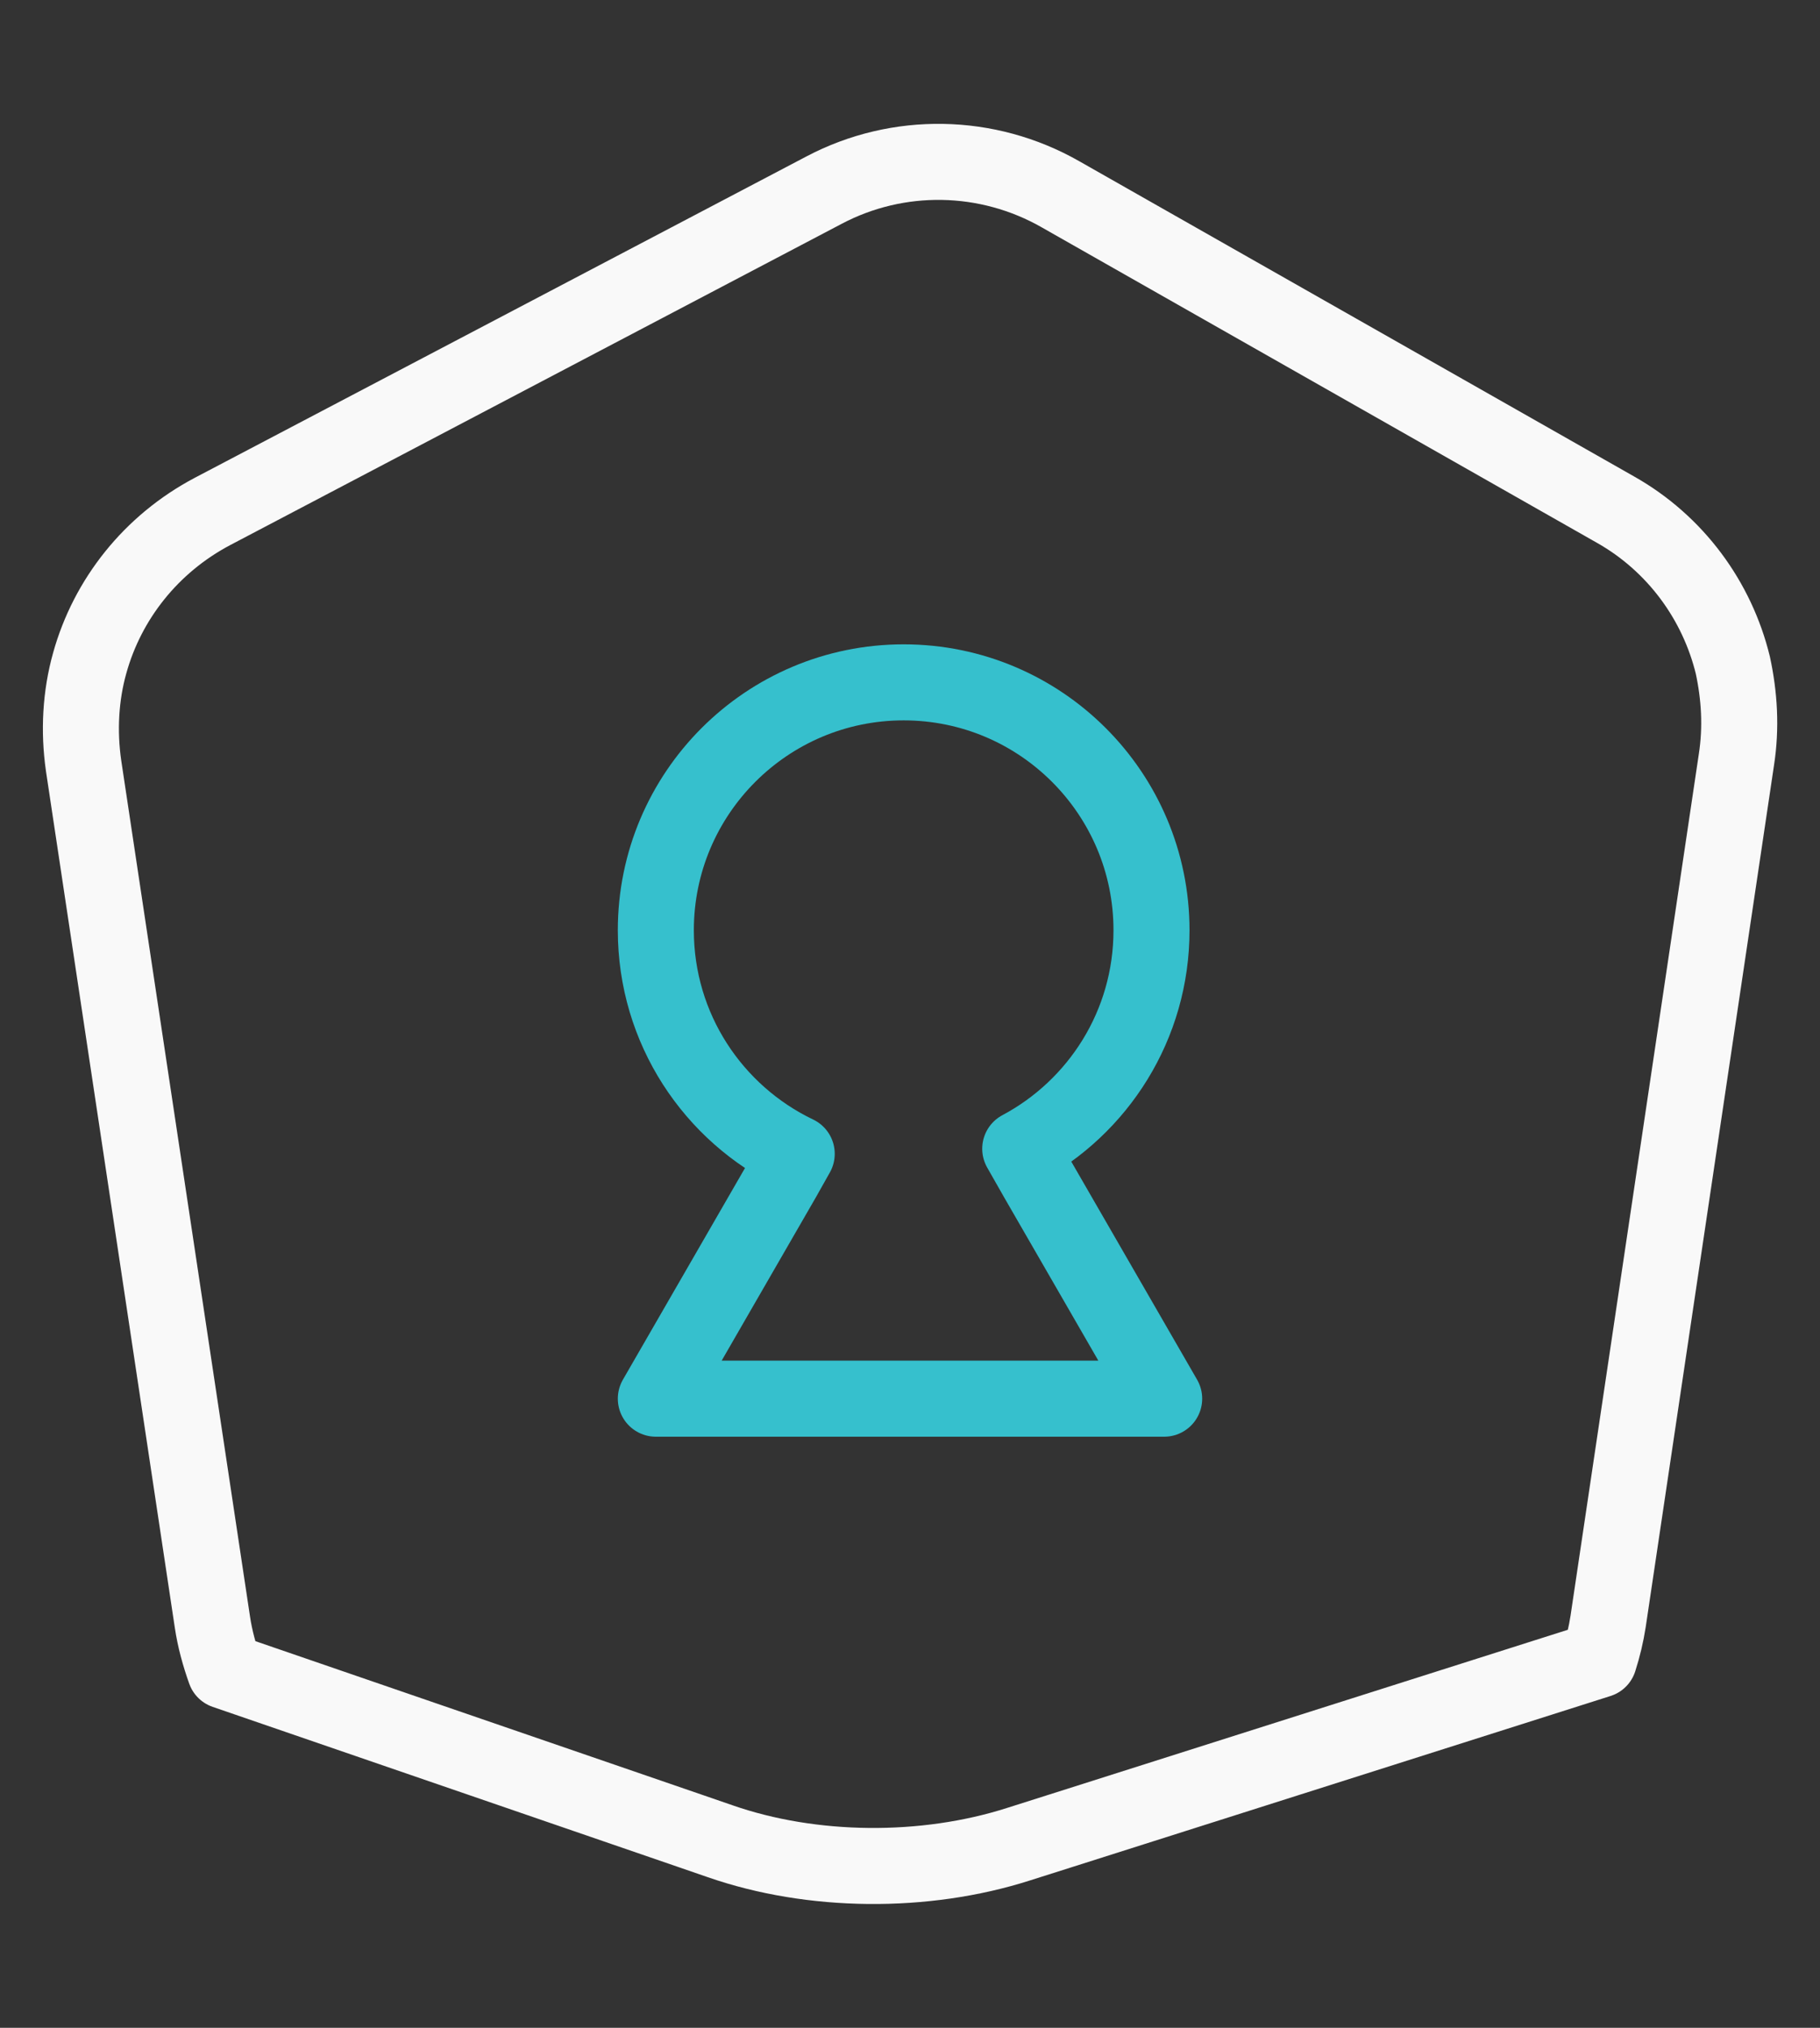
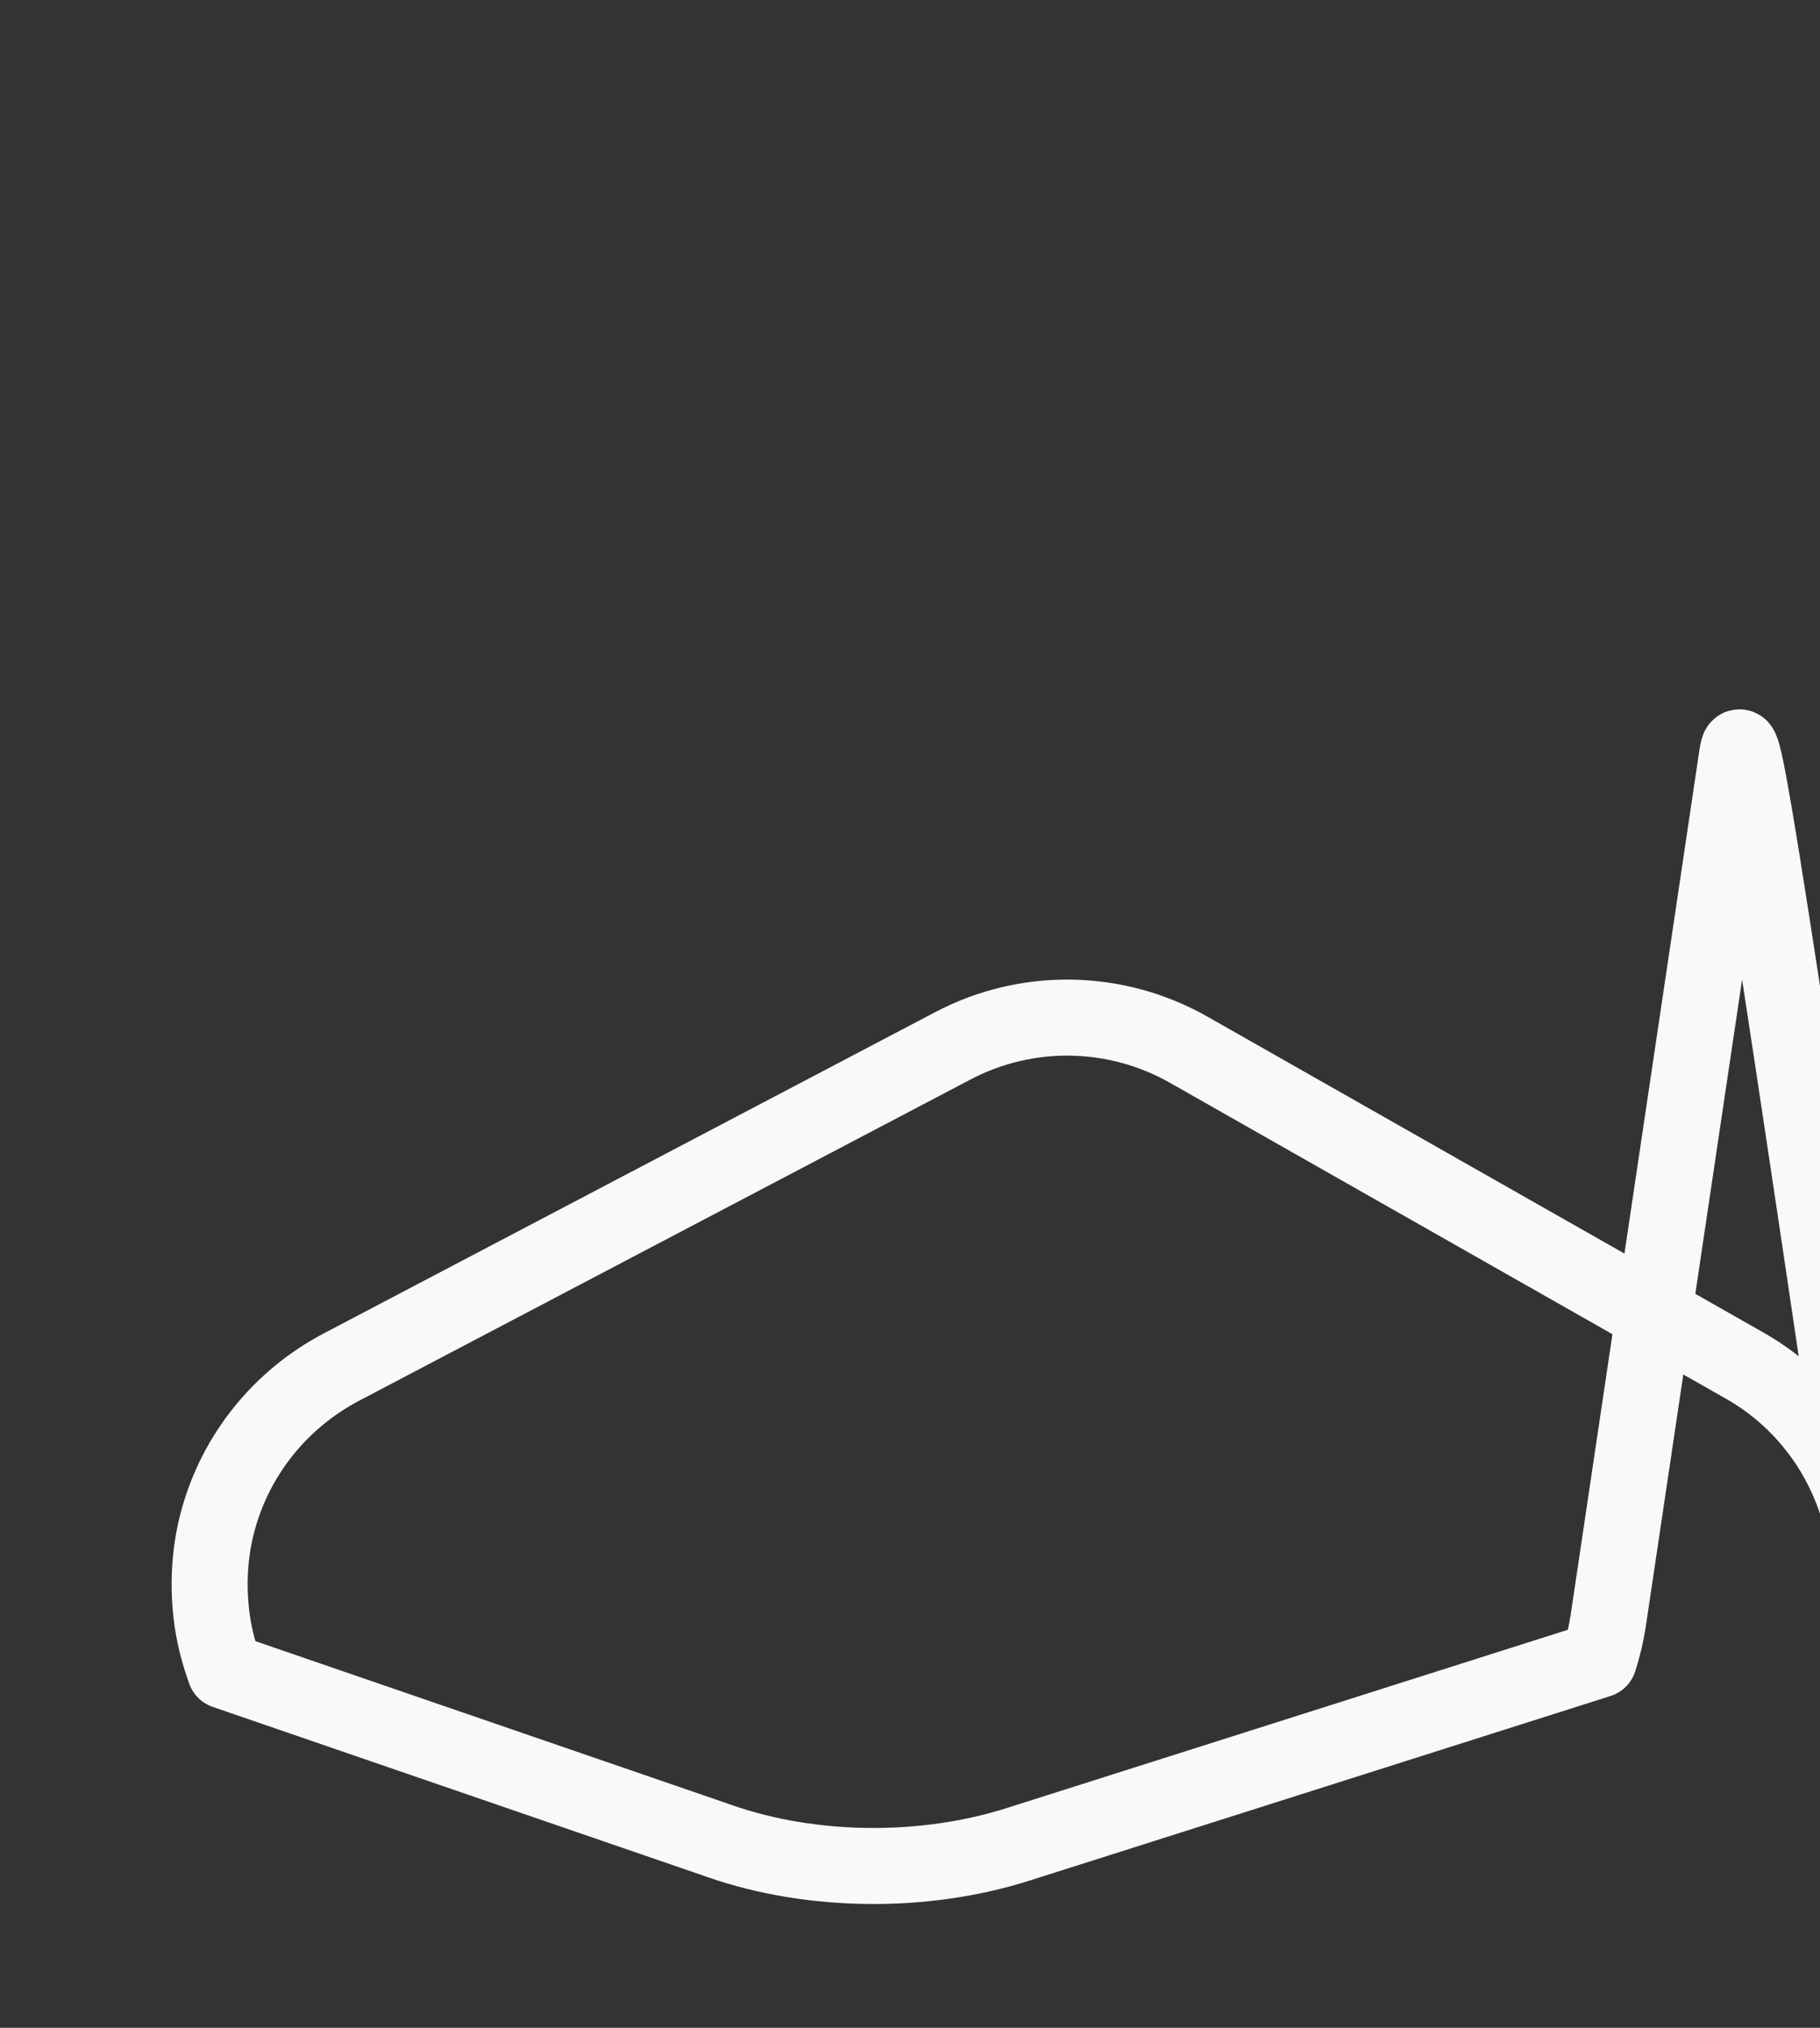
<svg xmlns="http://www.w3.org/2000/svg" version="1.1" id="Layer_1" x="0px" y="0px" viewBox="0 0 359.1 400" style="enable-background:new 0 0 359.1 400;" xml:space="preserve">
  <rect x="0" y="0" width="359.1" height="400" fill="#333333" stroke="none" />
  <style type="text/css">
	.st0{fill:none;stroke:#F9F9F9;stroke-width:15;stroke-linecap:round;stroke-linejoin:round;stroke-miterlimit:10;}
	.st1{fill:none;stroke:#36C0CD;stroke-width:15;stroke-linecap:round;stroke-linejoin:round;stroke-miterlimit:10;}
</style>
-   <path class="st0" d="M342.6,149.9l-25.3,169.9c-0.4,2.6-1,5.1-1.8,7.6l-106.4,33.8l-8.2,2.6c-18.5,5.9-40.7,5.7-58.8-0.6l-5.8-2  l-91.9-31.6c-1.1-3.1-2-6.3-2.5-9.7L16.5,151.1c-1-6.9-0.6-13.9,1.2-20.3c3.5-12.6,12.1-23.5,24.2-29.9l120.7-63.4  c14.6-7.7,32.2-7.4,46.6,0.8l109.5,62.2c11.9,6.7,20.1,18,23.2,30.7C343.2,137.2,343.6,143.5,342.6,149.9z" />
-   <path class="st1" d="M229.7,275.9H129.4l25.1-43.5l2.7-4.8c-16.5-7.9-27.8-24.7-27.8-44.1c0-27,21.9-48.9,48.9-48.9  s48.9,21.9,48.9,48.9c0,18.7-10.5,34.9-25.9,43.1l3.3,5.8L229.7,275.9z" />
+   <path class="st0" d="M342.6,149.9l-25.3,169.9c-0.4,2.6-1,5.1-1.8,7.6l-106.4,33.8l-8.2,2.6c-18.5,5.9-40.7,5.7-58.8-0.6l-5.8-2  l-91.9-31.6c-1.1-3.1-2-6.3-2.5-9.7c-1-6.9-0.6-13.9,1.2-20.3c3.5-12.6,12.1-23.5,24.2-29.9l120.7-63.4  c14.6-7.7,32.2-7.4,46.6,0.8l109.5,62.2c11.9,6.7,20.1,18,23.2,30.7C343.2,137.2,343.6,143.5,342.6,149.9z" />
</svg>